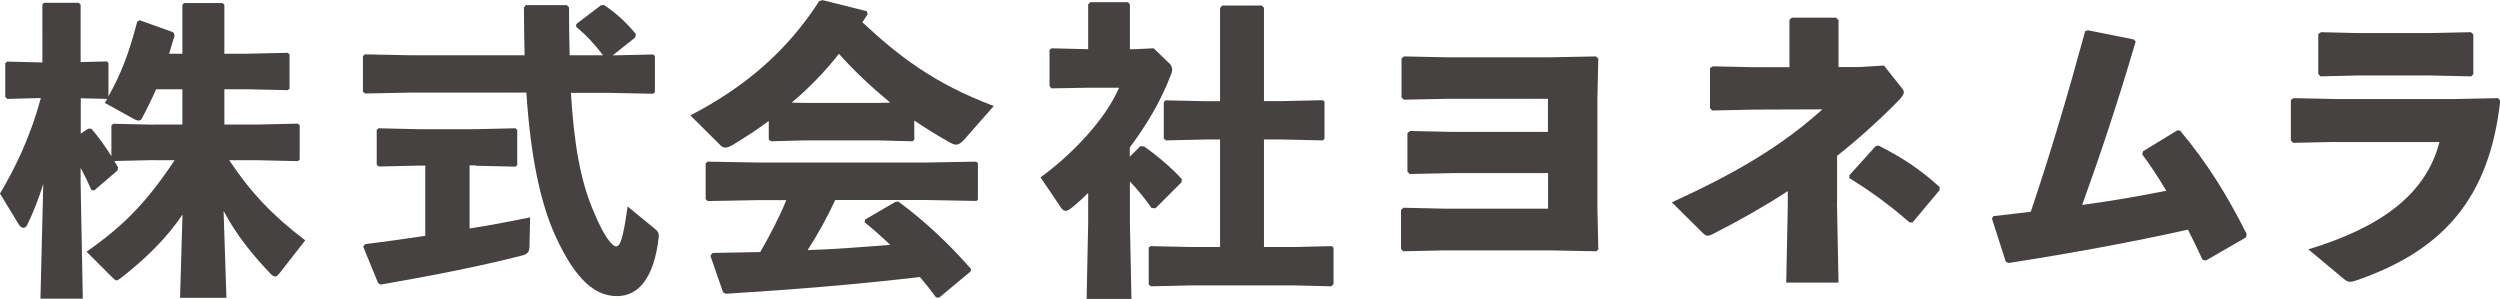
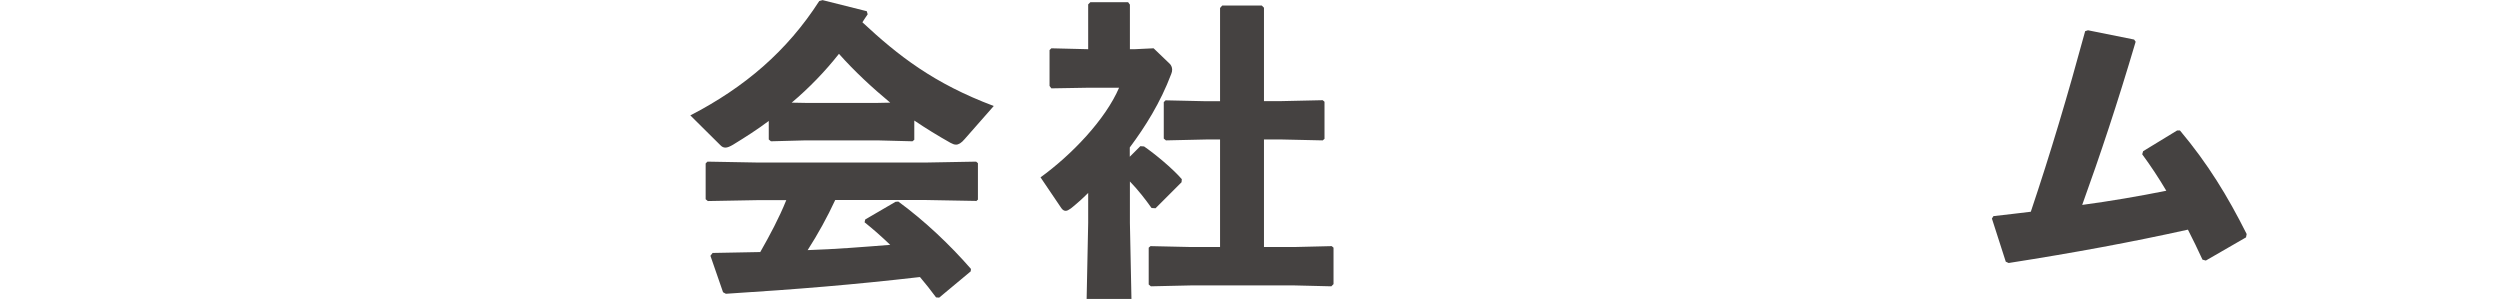
<svg xmlns="http://www.w3.org/2000/svg" id="_レイヤー_2" data-name="レイヤー 2" viewBox="0 0 194.11 23.21">
  <defs>
    <style>
      .cls-1 {
        fill: #454241;
        stroke-width: 0px;
      }
    </style>
  </defs>
  <g id="_レイヤー_1-2" data-name="レイヤー 1">
    <g>
-       <path class="cls-1" d="M11.95,12.43l-3.07.07.29.5-.05.24-1.8,1.54-.22-.02c-.26-.6-.53-1.15-.84-1.73v1.18l.17,8.98h-3.29l.22-8.91c-.34,1.1-.74,2.14-1.25,3.19-.07.14-.17.22-.29.22s-.26-.1-.36-.26l-1.46-2.4c1.1-1.87,2.3-4.2,3.17-7.42l-2.59.07-.17-.14v-2.62l.14-.14,2.74.07V.36l.12-.14h2.71l.14.14v4.46l2.04-.05.12.12v2.59c.96-1.7,1.61-3.38,2.23-5.79l.19-.12,2.62.94.1.24c-.14.48-.29.96-.43,1.42h1.03V.38l.12-.14h3l.14.14v3.79h1.75l3.17-.07.14.12v2.66l-.14.12-3.17-.07h-1.75v2.74h2.54l3.17-.07.14.12v2.67l-.14.12-3.17-.07h-2.16c1.63,2.47,3.41,4.34,5.9,6.22l-1.97,2.52c-.14.19-.26.29-.36.29s-.22-.07-.34-.19c-1.49-1.56-2.69-3.07-3.67-4.9l.22,6.74h-3.6l.19-6.46c-1.22,1.82-2.86,3.43-4.78,4.92-.17.12-.26.19-.34.19-.1,0-.19-.1-.34-.24l-1.99-1.99c2.93-2.04,4.7-3.89,6.84-7.1h-1.63ZM11.95,9.67h2.21v-2.74h-2.04c-.34.77-.7,1.51-1.1,2.26-.07.12-.14.17-.26.17-.1,0-.22-.05-.36-.12l-2.26-1.25c.07-.12.14-.22.19-.31l-2.06-.05v2.74l.58-.38h.24c.58.67,1.08,1.37,1.56,2.14v-2.38l.14-.14,3.17.07Z" />
-       <path class="cls-1" d="M46.83,4.3c-.65-.86-1.32-1.58-2.09-2.21v-.22l1.92-1.46.24-.02c.96.65,1.73,1.34,2.47,2.26l-.05.26-1.75,1.39,3.14-.07.14.12v2.81l-.14.12-3.38-.07h-3c.24,4.01.74,6.79,1.73,9.14.86,2.09,1.49,2.78,1.78,2.78s.53-.48.89-3.1l2.11,1.73c.22.17.31.31.31.55v.07c-.36,3.22-1.58,4.61-3.24,4.61-1.54,0-3.12-1.01-4.78-4.66-1.2-2.62-1.94-6.29-2.26-11.14h-9.02l-3.5.07-.17-.14v-2.76l.14-.14,3.53.07h8.88c-.02-1.18-.05-2.4-.05-3.7l.14-.19h3.19l.17.17c0,1.34.02,2.57.05,3.72h2.59ZM36.94,12.84h-.48v4.9c1.7-.26,3.31-.58,4.7-.86l-.05,2.26c0,.43-.17.6-.58.7-3,.77-6.65,1.51-10.99,2.26l-.19-.14-1.15-2.81.14-.19c1.51-.19,3.1-.41,4.68-.65v-5.45h-.6l-3,.07-.17-.14v-2.69l.14-.14,3.02.07h4.51l3.1-.07.14.12v2.74l-.14.12-3.1-.07Z" />
      <path class="cls-1" d="M70.99,10.85l-.14.12-2.69-.07h-5.64l-2.66.07-.17-.14v-1.44c-.86.65-1.8,1.25-2.78,1.85-.24.14-.43.22-.58.22s-.26-.05-.38-.17l-2.35-2.33c4.22-2.18,7.51-4.99,10.01-8.88l.26-.07,3.43.86.07.24c-.14.22-.29.41-.41.62,2.78,2.59,5.54,4.75,10.2,6.5l-2.26,2.57c-.26.31-.48.43-.67.43-.14,0-.26-.05-.43-.14-.98-.55-1.92-1.13-2.81-1.73v1.49ZM75.77,15.6l-3.89-.07h-7.03c-.62,1.34-1.34,2.64-2.14,3.89,2.14-.07,4.27-.24,6.41-.41-.65-.62-1.3-1.2-1.99-1.75l.05-.22,2.35-1.37.22-.02c2.06,1.51,4.01,3.36,5.64,5.23l-.02.19-2.45,2.04-.24-.02c-.41-.55-.82-1.08-1.25-1.58-5.23.6-9.41.94-15.07,1.3l-.22-.12-.98-2.83.17-.22c1.34-.02,2.54-.05,3.7-.07.74-1.3,1.46-2.64,2.02-4.03h-2.23l-3.86.07-.17-.14v-2.78l.14-.14,3.89.07h13.08l3.89-.07.14.12v2.83l-.14.12ZM62.52,7.99h5.64l.96-.02c-1.42-1.18-2.76-2.42-3.98-3.79-1.08,1.37-2.33,2.66-3.67,3.79l1.06.02Z" />
      <path class="cls-1" d="M87.72,12.17l.82-.82.29.02c.84.58,2.18,1.68,2.93,2.54l-.02.24-2.02,2.02-.31-.02c-.46-.65-1.03-1.39-1.68-2.06v3.22l.12,5.9h-3.48l.12-5.9v-2.33c-.43.43-.89.84-1.34,1.2-.17.12-.29.19-.41.19s-.24-.07-.34-.22l-1.61-2.38c2.42-1.75,5.04-4.49,6.1-6.96h-2.33l-2.93.05-.14-.19v-2.78l.14-.14,2.86.07V.34l.17-.17h2.93l.14.19v3.46h.38l1.46-.07,1.27,1.22c.07.07.17.24.17.43,0,.12-.02.22-.07.34-.84,2.23-2.02,4.1-3.22,5.71v.72ZM98.14.6v7.25h1.39l3.17-.07.14.12v2.88l-.14.12-3.17-.07h-1.39v8.35h2.33l2.93-.07.14.12v2.83l-.17.17-2.9-.07h-7.97l-3.14.07-.17-.14v-2.86l.14-.12,3.17.07h2.23v-8.35h-1.06l-3.14.07-.17-.14v-2.83l.14-.14,3.17.07h1.06V.62l.17-.19h3.07l.17.17Z" />
-       <path class="cls-1" d="M124.13,19.32l-.17.19-3.7-.07h-8.09l-3.22.07-.17-.19v-3.02l.19-.17,3.12.07h8.11v-2.76h-7.37l-3.38.07-.17-.19v-2.98l.19-.17,3.26.07h7.46v-2.57h-7.7l-3.5.07-.17-.19v-3l.19-.17,3.38.07h7.92l3.6-.07.19.17-.07,3.17v8.4l.07,3.19Z" />
-       <path class="cls-1" d="M142.63,15.77l.12,6.17h-4.06l.12-5.9v-1.2c-1.73,1.13-3.62,2.21-5.74,3.29-.22.12-.36.17-.48.17-.14,0-.24-.07-.43-.26l-2.35-2.33c5.09-2.33,8.54-4.39,11.69-7.22l-5.3.02-3.26.07-.17-.19v-3.1l.22-.14,3.24.07h2.71V1.54l.19-.17h3.43l.19.19v3.65h1.54l1.99-.12,1.37,1.73c.12.14.17.24.17.36,0,.14-.12.29-.31.53-1.63,1.66-3.24,3.1-4.87,4.39v3.67ZM150.6,14.76l-2.11,2.52-.24-.02c-1.44-1.27-2.98-2.4-4.66-3.43v-.22l2.04-2.26.22-.05c1.87.94,3.26,1.87,4.75,3.22v.24Z" />
      <path class="cls-1" d="M155.74,20.33l-1.08-3.36.12-.19c1.01-.12,1.97-.22,2.9-.34,1.54-4.58,2.86-9.02,4.22-14.02l.22-.07,3.58.72.12.17c-1.44,4.87-2.74,8.76-4.15,12.67,2.16-.29,4.39-.67,6.53-1.1-.58-.98-1.2-1.92-1.87-2.83l.07-.24,2.64-1.61h.22c2.16,2.57,3.7,5.09,5.18,8.04l-.05.26-3.12,1.8-.26-.07c-.36-.79-.74-1.56-1.13-2.33-4.34.96-8.74,1.78-13.92,2.59l-.22-.1Z" />
-       <path class="cls-1" d="M181.35,11.02l-3.31.07-.17-.19v-3.14l.22-.14,3.29.07h9.22l3.36-.07.17.19c-.84,7.61-4.46,11.64-11.14,13.95-.22.07-.38.12-.5.12-.19,0-.34-.07-.55-.26l-2.71-2.26c5.52-1.68,9.12-4.2,10.18-8.33h-8.04ZM192.05,5.74l-.17.19-3.24-.07h-5.54l-2.93.07-.17-.19v-3.1l.22-.14,2.9.07h5.42l3.31-.07.19.17v3.07Z" />
    </g>
  </g>
</svg>